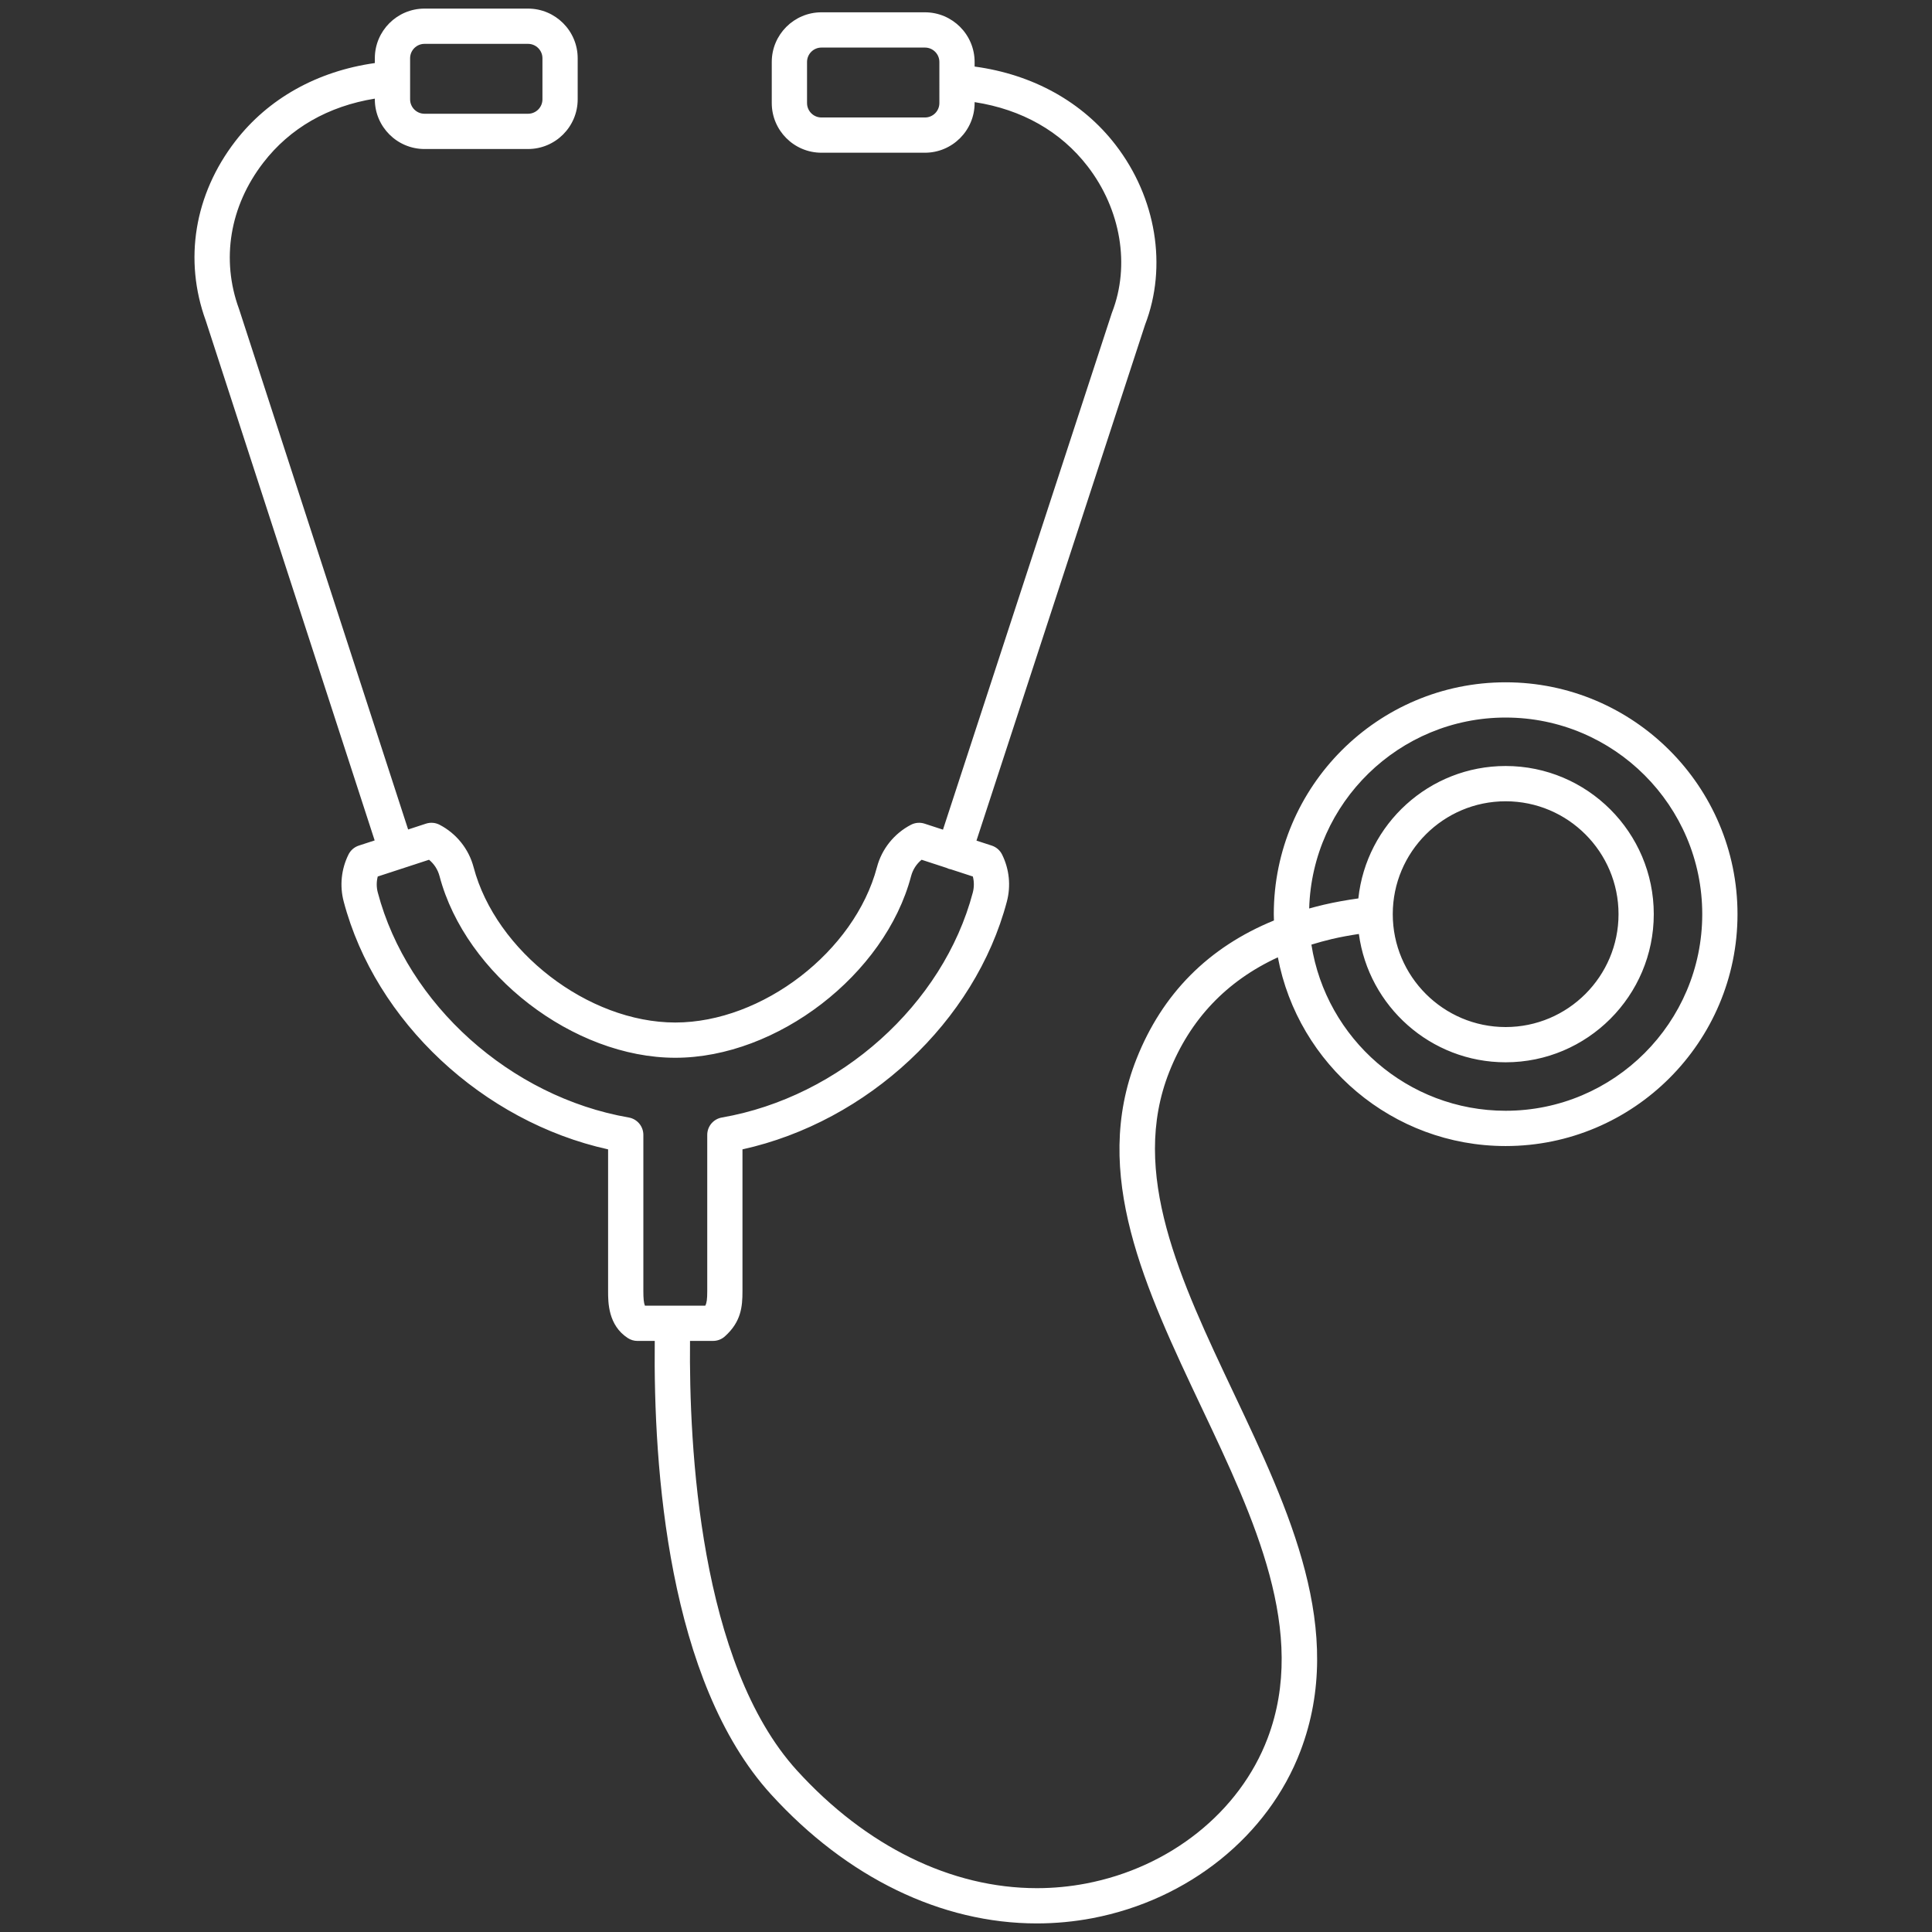
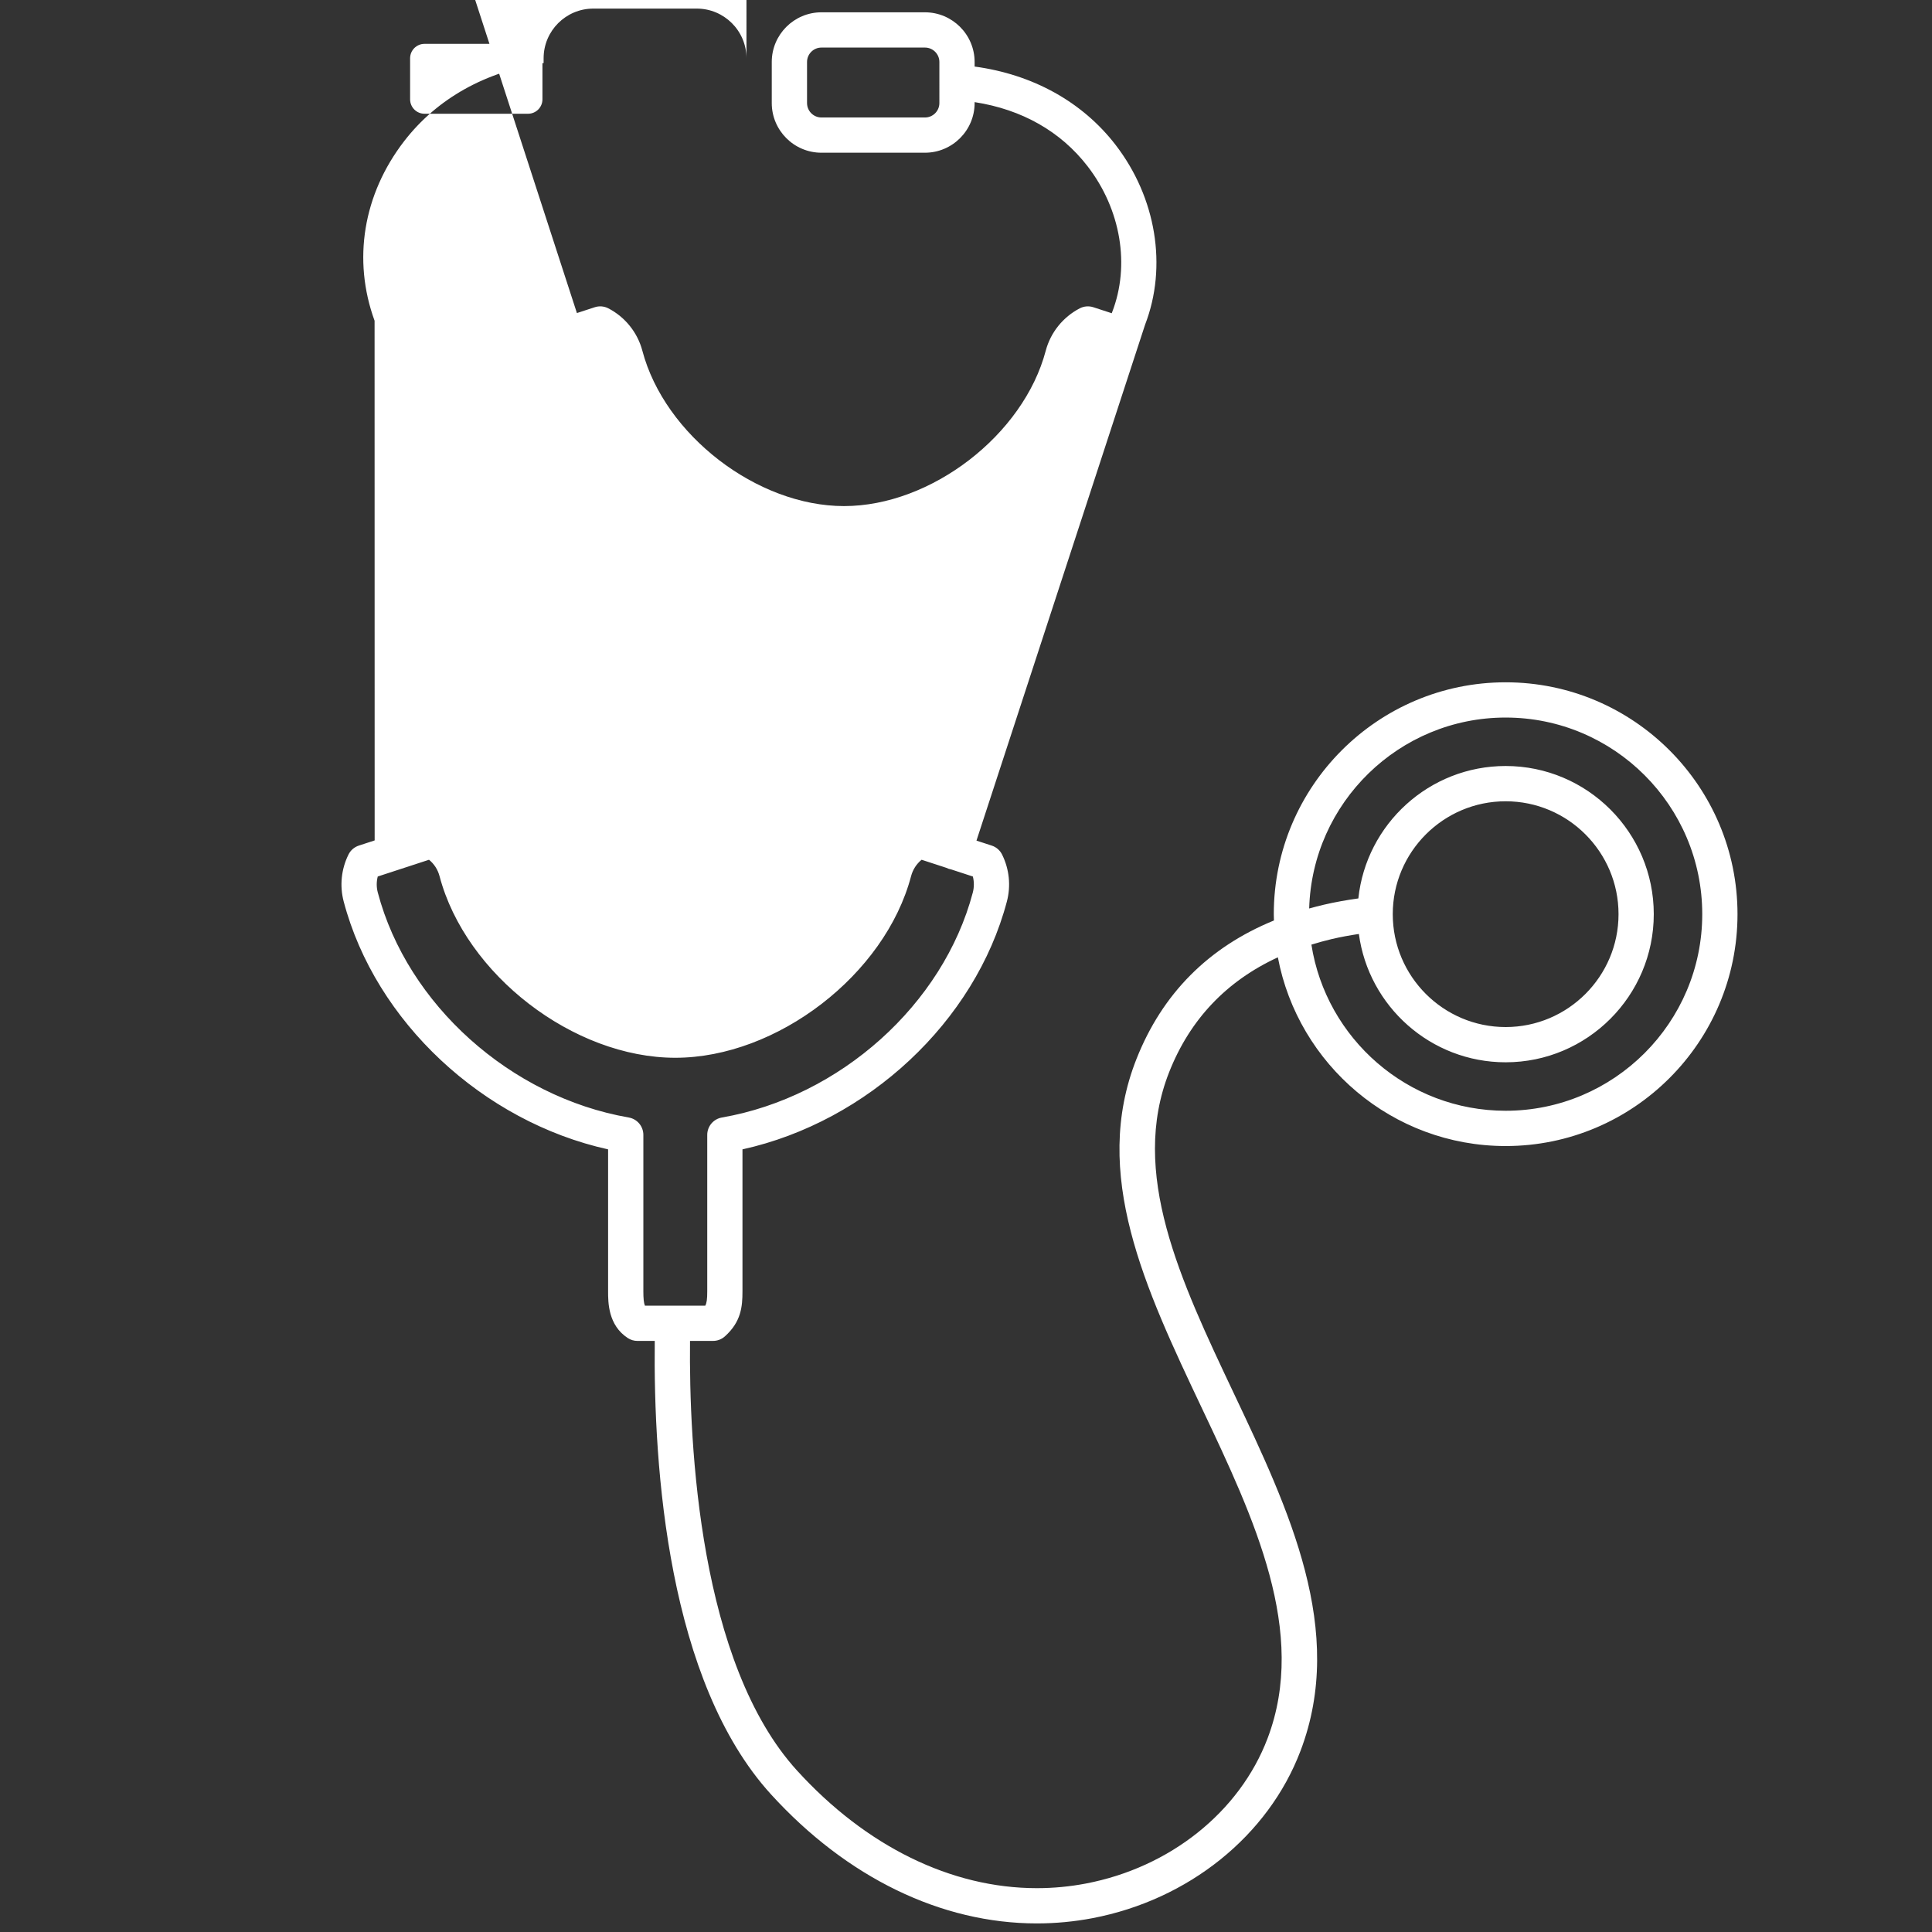
<svg xmlns="http://www.w3.org/2000/svg" version="1.1" id="Layer_1" x="0px" y="0px" viewBox="0 0 1000 1000" style="enable-background:new 0 0 1000 1000;" xml:space="preserve">
  <rect x="0" y="0" width="1000" height="1000" fill="#333333" stroke="none" />
  <style type="text/css">
	.st0{fill:#FFFFFF;}
</style>
-   <path class="st0" d="M779.32,353.16c-66.17,0-120.01,53.84-120.01,120.01c0,1.1,0.05,2.18,0.08,3.27  c-33.88,13.85-57.76,37.86-71.14,71.65c-23.57,59.52,4.37,118.53,33.95,181.01c26.93,56.88,54.77,115.69,33.89,170.68  c-14.45,38.06-50.5,66.85-94.07,75.14c-8.33,1.59-16.86,2.39-25.35,2.39c-44.29,0-88.37-21.61-124.11-60.86  c-50.52-55.46-55.97-167.99-55.41-222.4h11.94c2.24,0,4.41-0.83,6.08-2.32c8.43-7.55,9.13-15.34,9.13-23.34v-73.48  c64.78-14.31,120.43-66.1,136.86-128.3c2.14-8.12,1.26-16.76-2.49-24.31c-1.09-2.19-3.01-3.86-5.34-4.62l-7.91-2.58l87.28-267.06  c11.6-30.11,5.76-65.73-15.26-93.02c-17.17-22.3-42.89-36.51-72.98-40.57v-2.37c0-14.17-11.53-25.71-25.71-25.71h-53.58  c-14.17,0-25.71,11.53-25.71,25.71v21.26c0,14.17,11.53,25.71,25.71,25.71h53.58c14.17,0,25.71-11.53,25.71-25.71v-0.48  c24.46,3.78,44.58,15.16,58.53,33.28c17.2,22.34,22.04,51.27,12.62,75.52c-0.06,0.16-0.11,0.31-0.17,0.47l-87.36,267.3l-9.53-3.11  c-2.33-0.76-4.87-0.55-7.04,0.58c-8.69,4.52-15.11,12.52-17.6,21.95c-11.51,43.58-59.31,80.4-104.39,80.4s-92.88-36.82-104.39-80.4  c-2.49-9.43-8.9-17.43-17.6-21.95c-2.17-1.13-4.71-1.34-7.04-0.58l-9.24,3.02l-87.43-269.12c-0.03-0.11-0.07-0.21-0.11-0.32  c-9.37-25.57-4.8-53.16,12.56-75.68c13.8-17.92,33.63-29.27,57.74-33.17v0.37c0,14.17,11.53,25.71,25.71,25.71h53.58  c14.17,0,25.71-11.53,25.71-25.71V30.16c0-14.17-11.53-25.71-25.71-25.71h-53.58c-14.17,0-25.71,11.53-25.71,25.71v2.48  c-29.76,4.19-55.17,18.35-72.2,40.45c-21.21,27.54-26.78,61.4-15.29,92.93L193.92,435l-8.2,2.68c-2.33,0.76-4.25,2.42-5.34,4.62  c-3.75,7.55-4.63,16.19-2.49,24.31c16.42,62.2,72.08,113.98,136.86,128.3v73.48c0,5.69,0,17.55,10.21,24.19  c1.48,0.96,3.21,1.48,4.97,1.48h8.97c-0.75,66.29,6.92,176.23,60.17,234.69c39.25,43.09,88.11,66.81,137.59,66.81h0.01  c9.63,0,19.3-0.91,28.75-2.71c49.76-9.46,91.03-42.64,107.72-86.59c23.64-62.25-5.9-124.63-34.46-184.96  c-27.84-58.8-54.13-114.33-33.48-166.48c10.77-27.2,29.63-47.05,56.22-59.31c10.5,55.53,59.35,97.68,117.9,97.68  c66.17,0,120.01-53.84,120.01-120.01C899.33,406.99,845.49,353.16,779.32,353.16z M486.22,53.35c0,4.12-3.35,7.46-7.46,7.46h-53.58  c-4.12,0-7.46-3.35-7.46-7.46V32.08c0-4.12,3.35-7.46,7.46-7.46h53.58c4.12,0,7.46,3.35,7.46,7.46V53.35z M212.27,30.16  c0-4.12,3.35-7.46,7.46-7.46h53.58c4.12,0,7.46,3.35,7.46,7.46v21.26c0,4.12-3.35,7.46-7.46,7.46h-53.58  c-4.12,0-7.46-3.35-7.46-7.46L212.27,30.16L212.27,30.16z M333,668.38v-80.97c0-4.43-3.19-8.23-7.56-8.99  c-61.18-10.63-114.6-58.53-129.9-116.47c-0.72-2.72-0.72-5.57-0.02-8.27l26.54-8.67c2.66,2.17,4.55,5.1,5.45,8.5  c13.45,50.95,69.33,93.99,122.03,93.99c52.69,0,108.58-43.04,122.03-93.99c0.9-3.4,2.79-6.33,5.45-8.5l12.86,4.2  c0.38,0.19,0.77,0.36,1.18,0.49s0.82,0.22,1.23,0.3l11.26,3.68c0.69,2.71,0.69,5.55-0.02,8.28  c-15.3,57.94-68.72,105.84-129.9,116.47c-4.37,0.76-7.56,4.55-7.56,8.99v80.97c0,4.09-0.27,6.04-1.02,7.42H333.8  C333.23,674.41,333,672.1,333,668.38z M779.32,574.93c-50.75,0-92.93-37.34-100.54-85.99c3.46-1.06,6.98-2.05,10.65-2.91  c4.48-1.04,9.15-1.9,13.92-2.61c5.03,37.44,37.17,66.42,75.97,66.42c42.28,0,76.67-34.4,76.67-76.68s-34.4-76.68-76.67-76.68  c-39.53,0-72.16,30.07-76.24,68.54c-6.1,0.84-12.06,1.91-17.78,3.24c-2.6,0.61-5.16,1.27-7.67,1.97  c1.56-54.76,46.56-98.83,101.69-98.83c56.11,0,101.76,45.65,101.76,101.77C881.08,529.28,835.43,574.93,779.32,574.93z   M720.89,473.17c0-32.22,26.21-58.43,58.43-58.43c32.22,0,58.43,26.21,58.43,58.43s-26.21,58.43-58.43,58.43  C747.1,531.6,720.89,505.39,720.89,473.17z" />
+   <path class="st0" d="M779.32,353.16c-66.17,0-120.01,53.84-120.01,120.01c0,1.1,0.05,2.18,0.08,3.27  c-33.88,13.85-57.76,37.86-71.14,71.65c-23.57,59.52,4.37,118.53,33.95,181.01c26.93,56.88,54.77,115.69,33.89,170.68  c-14.45,38.06-50.5,66.85-94.07,75.14c-8.33,1.59-16.86,2.39-25.35,2.39c-44.29,0-88.37-21.61-124.11-60.86  c-50.52-55.46-55.97-167.99-55.41-222.4h11.94c2.24,0,4.41-0.83,6.08-2.32c8.43-7.55,9.13-15.34,9.13-23.34v-73.48  c64.78-14.31,120.43-66.1,136.86-128.3c2.14-8.12,1.26-16.76-2.49-24.31c-1.09-2.19-3.01-3.86-5.34-4.62l-7.91-2.58l87.28-267.06  c11.6-30.11,5.76-65.73-15.26-93.02c-17.17-22.3-42.89-36.51-72.98-40.57v-2.37c0-14.17-11.53-25.71-25.71-25.71h-53.58  c-14.17,0-25.71,11.53-25.71,25.71v21.26c0,14.17,11.53,25.71,25.71,25.71h53.58c14.17,0,25.71-11.53,25.71-25.71v-0.48  c24.46,3.78,44.58,15.16,58.53,33.28c17.2,22.34,22.04,51.27,12.62,75.52c-0.06,0.16-0.11,0.31-0.17,0.47l-9.53-3.11  c-2.33-0.76-4.87-0.55-7.04,0.58c-8.69,4.52-15.11,12.52-17.6,21.95c-11.51,43.58-59.31,80.4-104.39,80.4s-92.88-36.82-104.39-80.4  c-2.49-9.43-8.9-17.43-17.6-21.95c-2.17-1.13-4.71-1.34-7.04-0.58l-9.24,3.02l-87.43-269.12c-0.03-0.11-0.07-0.21-0.11-0.32  c-9.37-25.57-4.8-53.16,12.56-75.68c13.8-17.92,33.63-29.27,57.74-33.17v0.37c0,14.17,11.53,25.71,25.71,25.71h53.58  c14.17,0,25.71-11.53,25.71-25.71V30.16c0-14.17-11.53-25.71-25.71-25.71h-53.58c-14.17,0-25.71,11.53-25.71,25.71v2.48  c-29.76,4.19-55.17,18.35-72.2,40.45c-21.21,27.54-26.78,61.4-15.29,92.93L193.92,435l-8.2,2.68c-2.33,0.76-4.25,2.42-5.34,4.62  c-3.75,7.55-4.63,16.19-2.49,24.31c16.42,62.2,72.08,113.98,136.86,128.3v73.48c0,5.69,0,17.55,10.21,24.19  c1.48,0.96,3.21,1.48,4.97,1.48h8.97c-0.75,66.29,6.92,176.23,60.17,234.69c39.25,43.09,88.11,66.81,137.59,66.81h0.01  c9.63,0,19.3-0.91,28.75-2.71c49.76-9.46,91.03-42.64,107.72-86.59c23.64-62.25-5.9-124.63-34.46-184.96  c-27.84-58.8-54.13-114.33-33.48-166.48c10.77-27.2,29.63-47.05,56.22-59.31c10.5,55.53,59.35,97.68,117.9,97.68  c66.17,0,120.01-53.84,120.01-120.01C899.33,406.99,845.49,353.16,779.32,353.16z M486.22,53.35c0,4.12-3.35,7.46-7.46,7.46h-53.58  c-4.12,0-7.46-3.35-7.46-7.46V32.08c0-4.12,3.35-7.46,7.46-7.46h53.58c4.12,0,7.46,3.35,7.46,7.46V53.35z M212.27,30.16  c0-4.12,3.35-7.46,7.46-7.46h53.58c4.12,0,7.46,3.35,7.46,7.46v21.26c0,4.12-3.35,7.46-7.46,7.46h-53.58  c-4.12,0-7.46-3.35-7.46-7.46L212.27,30.16L212.27,30.16z M333,668.38v-80.97c0-4.43-3.19-8.23-7.56-8.99  c-61.18-10.63-114.6-58.53-129.9-116.47c-0.72-2.72-0.72-5.57-0.02-8.27l26.54-8.67c2.66,2.17,4.55,5.1,5.45,8.5  c13.45,50.95,69.33,93.99,122.03,93.99c52.69,0,108.58-43.04,122.03-93.99c0.9-3.4,2.79-6.33,5.45-8.5l12.86,4.2  c0.38,0.19,0.77,0.36,1.18,0.49s0.82,0.22,1.23,0.3l11.26,3.68c0.69,2.71,0.69,5.55-0.02,8.28  c-15.3,57.94-68.72,105.84-129.9,116.47c-4.37,0.76-7.56,4.55-7.56,8.99v80.97c0,4.09-0.27,6.04-1.02,7.42H333.8  C333.23,674.41,333,672.1,333,668.38z M779.32,574.93c-50.75,0-92.93-37.34-100.54-85.99c3.46-1.06,6.98-2.05,10.65-2.91  c4.48-1.04,9.15-1.9,13.92-2.61c5.03,37.44,37.17,66.42,75.97,66.42c42.28,0,76.67-34.4,76.67-76.68s-34.4-76.68-76.67-76.68  c-39.53,0-72.16,30.07-76.24,68.54c-6.1,0.84-12.06,1.91-17.78,3.24c-2.6,0.61-5.16,1.27-7.67,1.97  c1.56-54.76,46.56-98.83,101.69-98.83c56.11,0,101.76,45.65,101.76,101.77C881.08,529.28,835.43,574.93,779.32,574.93z   M720.89,473.17c0-32.22,26.21-58.43,58.43-58.43c32.22,0,58.43,26.21,58.43,58.43s-26.21,58.43-58.43,58.43  C747.1,531.6,720.89,505.39,720.89,473.17z" />
</svg>